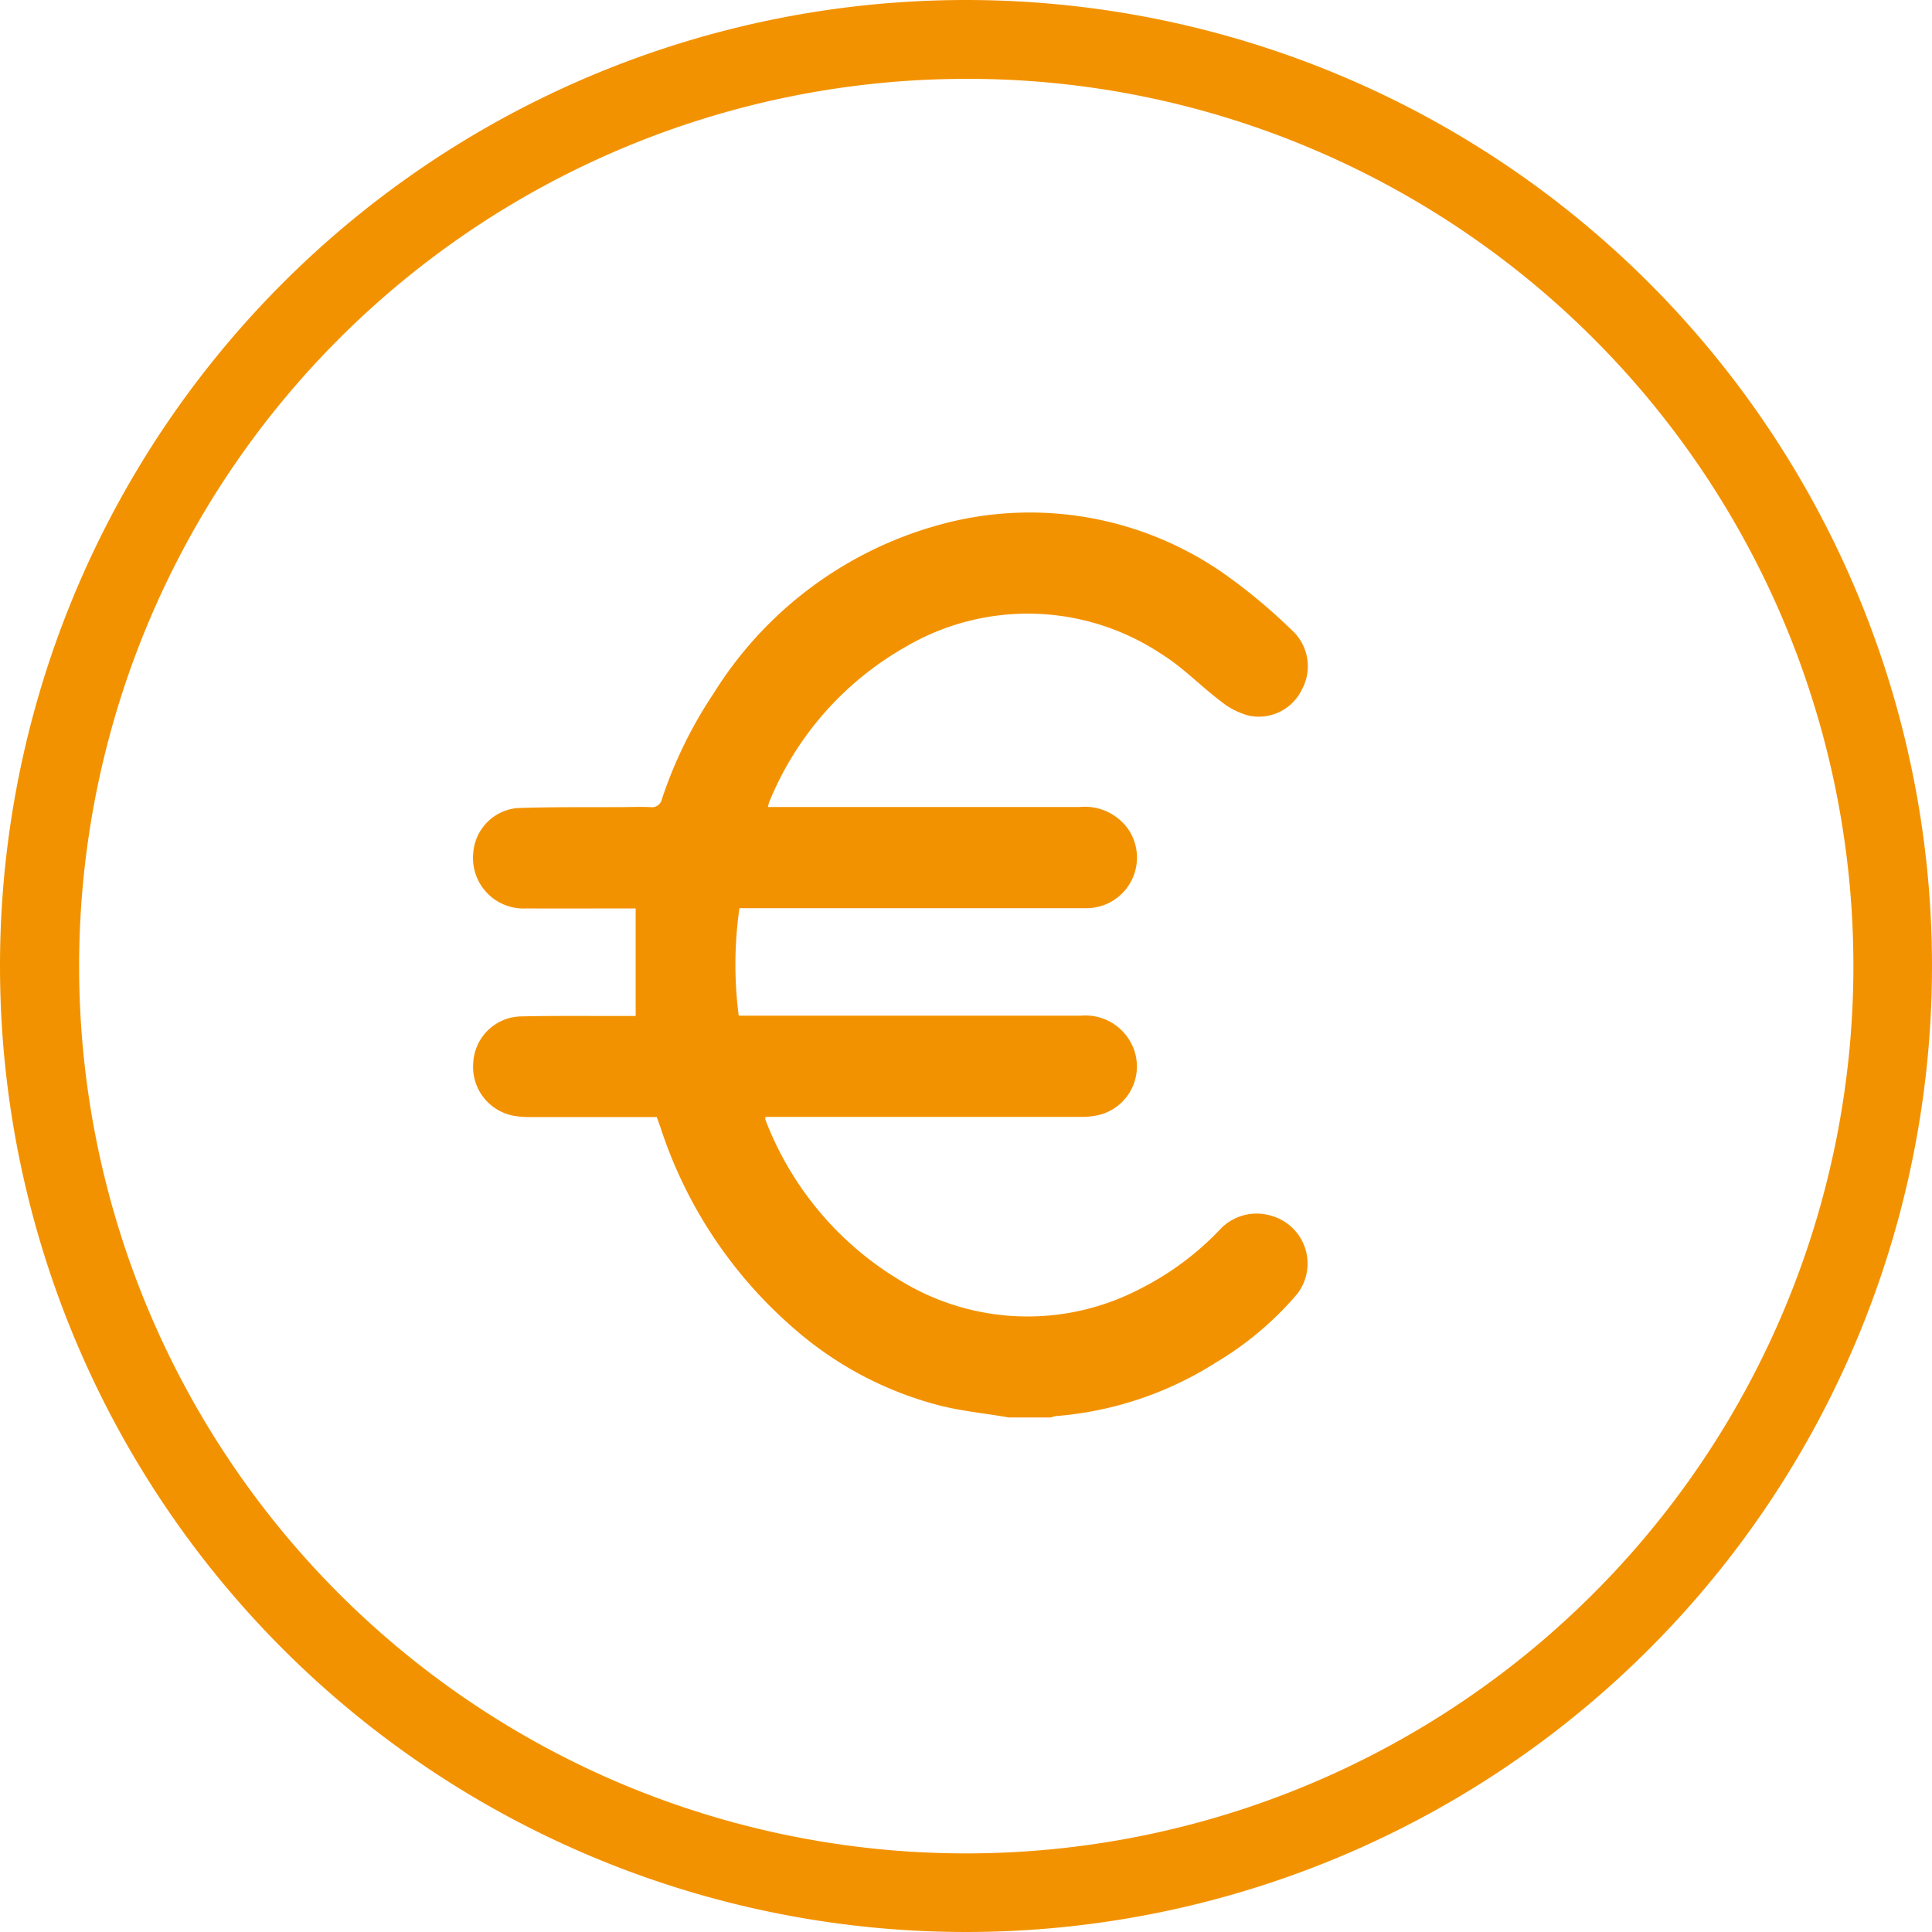
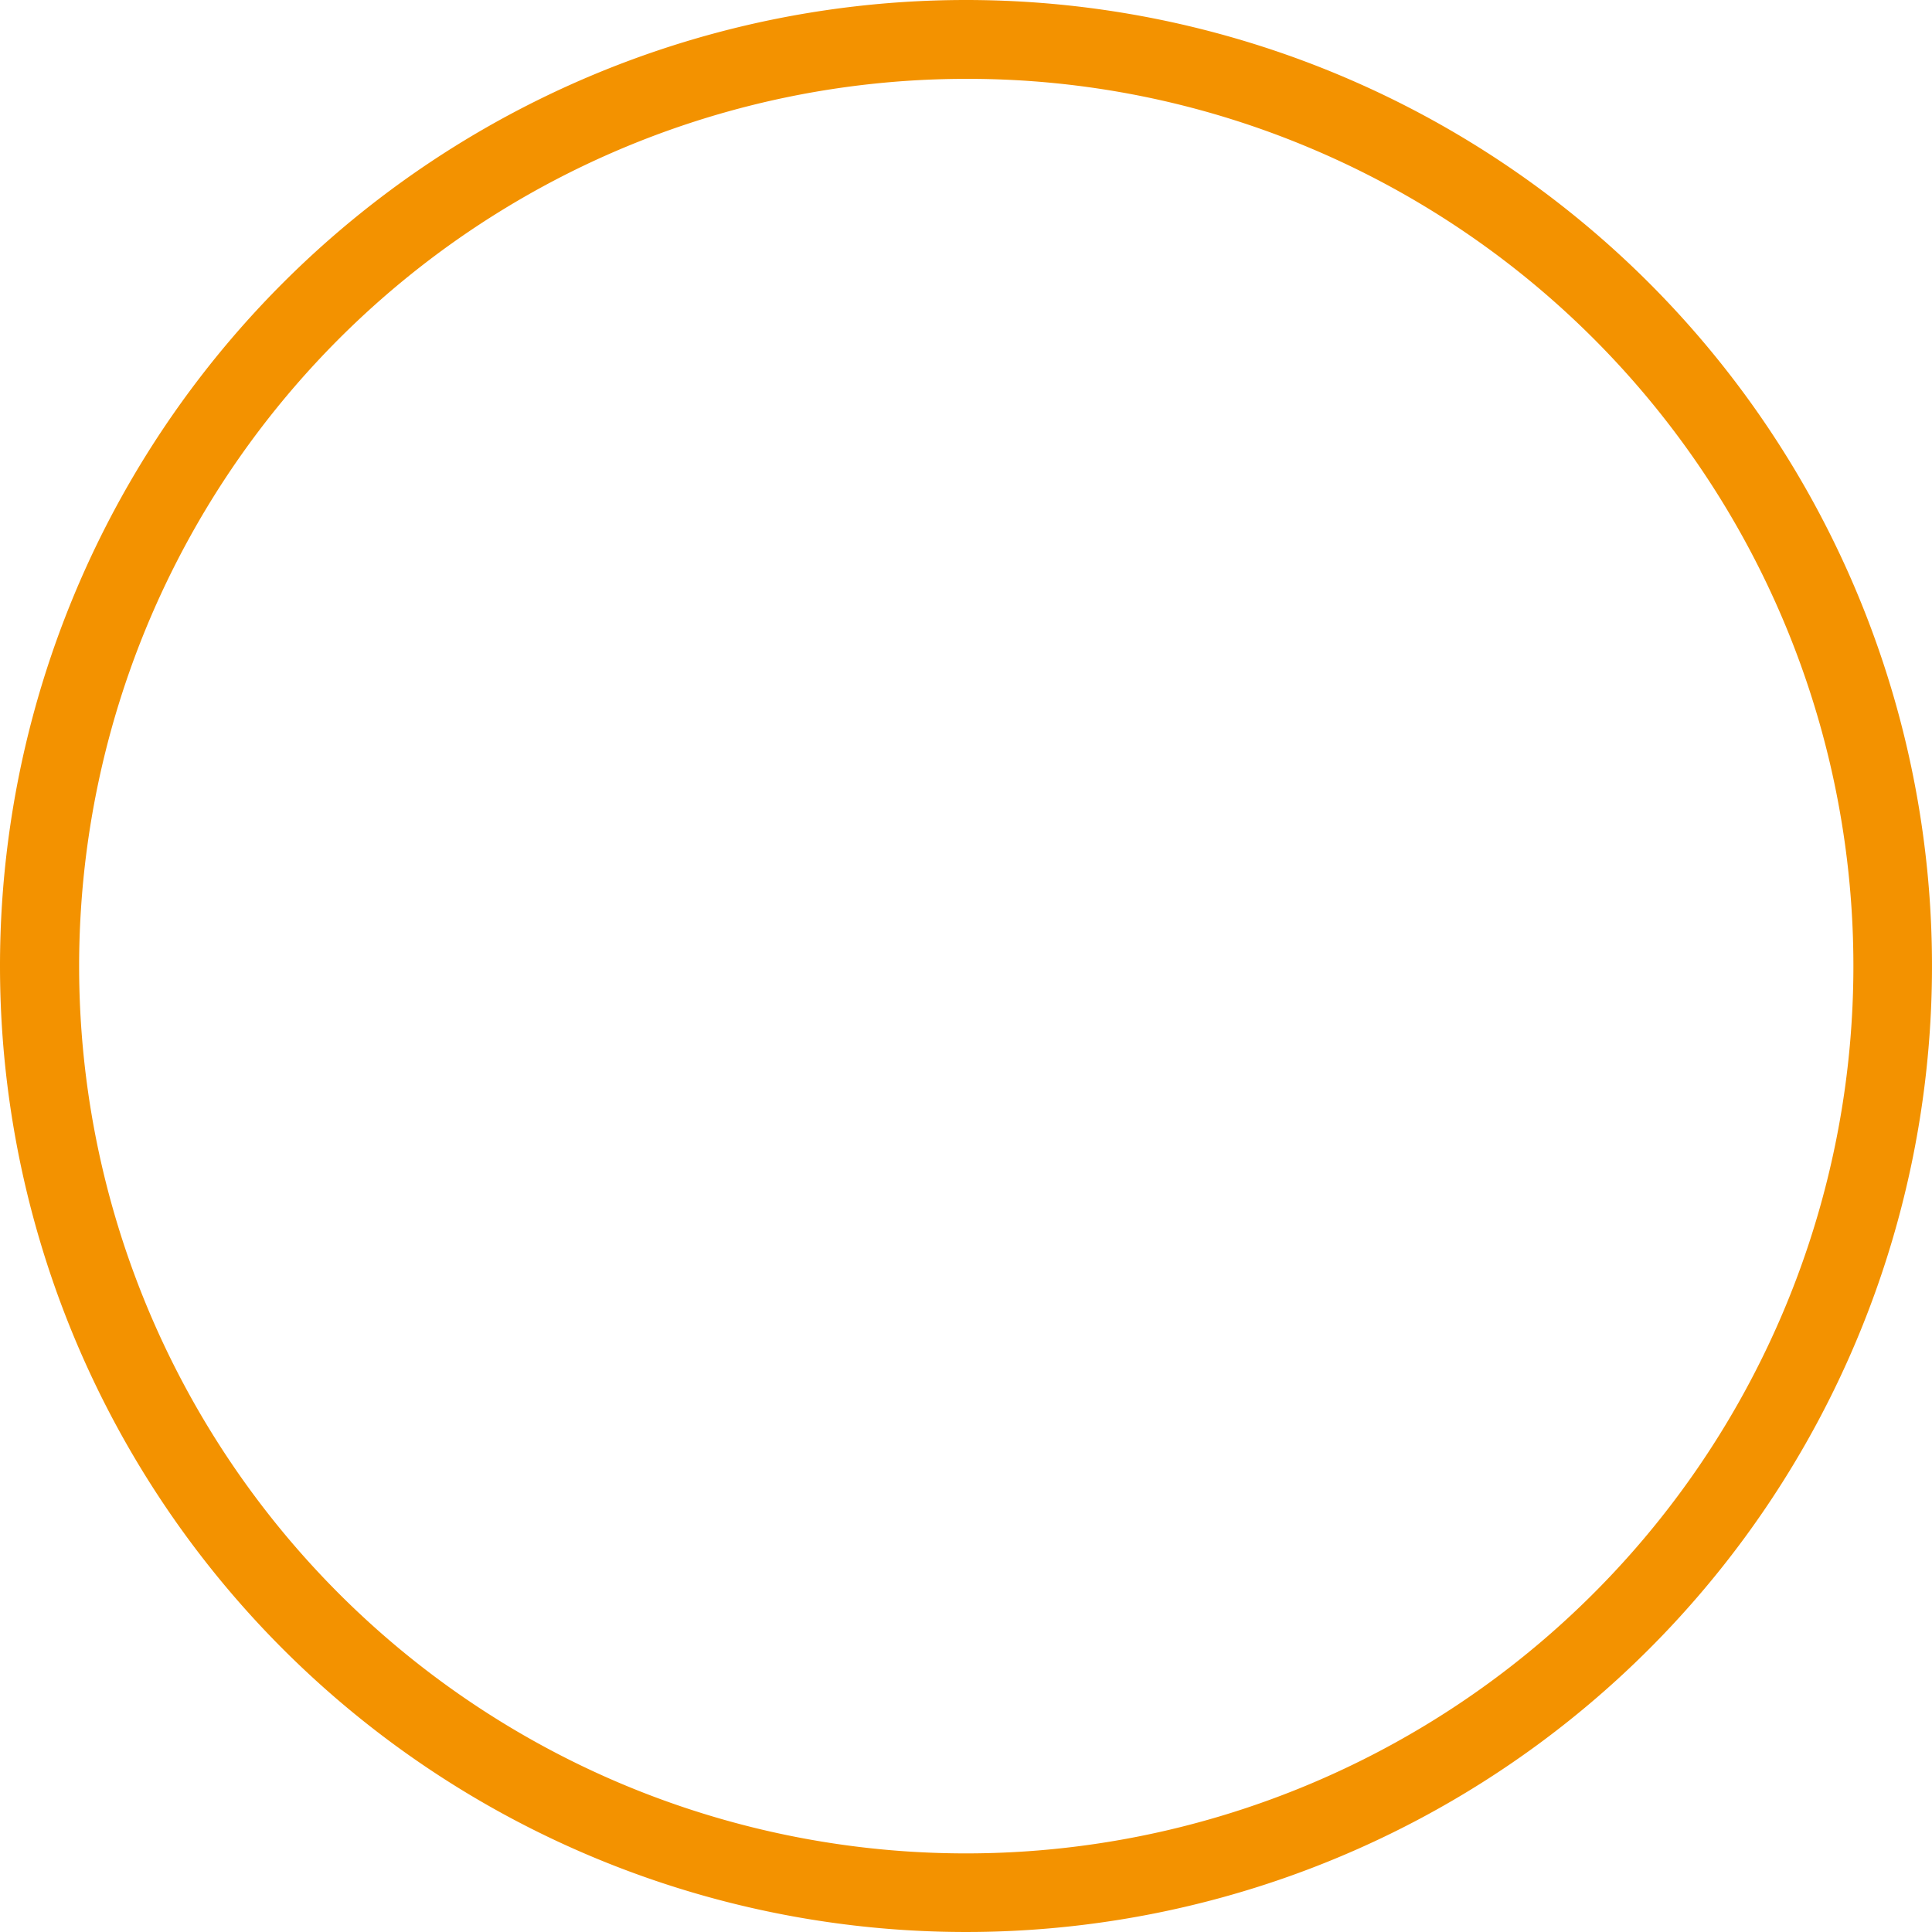
<svg xmlns="http://www.w3.org/2000/svg" width="49" height="49" viewBox="0 0 49 49">
  <g transform="translate(-1718 -990)">
    <path d="M24.5,2a22.506,22.506,0,0,0-8.757,43.233A22.506,22.506,0,0,0,33.257,3.767,22.357,22.357,0,0,0,24.5,2m0-2A24.5,24.5,0,1,1,0,24.5,24.5,24.5,0,0,1,24.5,0Z" transform="translate(1718 990)" fill="#f39200" />
    <g transform="translate(1729.996 1002.995)">
-       <path d="M13.584,22.954c-.572-.1-1.154-.155-1.716-.294a9.032,9.032,0,0,1-3.745-1.977,11.406,11.406,0,0,1-3.362-5.067c-.031-.091-.065-.181-.1-.28-1.075,0-2.142,0-3.209,0a2.263,2.263,0,0,1-.4-.029A1.261,1.261,0,0,1,.007,13.952a1.24,1.24,0,0,1,1.2-1.168c.88-.021,1.762-.009,2.643-.011h.276V10.045H3.917c-.851,0-1.7.005-2.554,0A1.283,1.283,0,0,1,.009,8.615,1.231,1.231,0,0,1,1.114,7.5c.872-.032,1.747-.02,2.62-.025.254,0,.508-.011.761,0a.26.26,0,0,0,.3-.214A11.158,11.158,0,0,1,6.111,4.579,9.793,9.793,0,0,1,11.723.345,8.6,8.6,0,0,1,19,1.521,14.381,14.381,0,0,1,20.77,2.989a1.235,1.235,0,0,1,.255,1.5,1.214,1.214,0,0,1-1.341.668,1.9,1.9,0,0,1-.72-.368c-.511-.385-.962-.862-1.5-1.194a6.121,6.121,0,0,0-6.482-.19,7.994,7.994,0,0,0-3.47,3.945,1.006,1.006,0,0,0-.031.122h.3q3.808,0,7.616,0a1.344,1.344,0,0,1,1.246.6,1.283,1.283,0,0,1-1.079,1.967c-.075,0-.149,0-.224,0H6.758a10.036,10.036,0,0,0-.018,2.726h.3q4.189,0,8.378,0a1.308,1.308,0,0,1,1.266.681,1.268,1.268,0,0,1-.839,1.845,2.158,2.158,0,0,1-.467.041q-3.841,0-7.684,0H7.417a.239.239,0,0,0,0,.073,8.131,8.131,0,0,0,3.459,4.1,6.165,6.165,0,0,0,6.02.2,7.365,7.365,0,0,0,2.027-1.493,1.273,1.273,0,0,1,1.328-.371,1.259,1.259,0,0,1,.652,1.983,8.214,8.214,0,0,1-2.063,1.739,8.864,8.864,0,0,1-4.054,1.357.685.685,0,0,0-.127.035H13.585Z" transform="translate(0 0)" fill="#f39200" />
-     </g>
+       </g>
  </g>
</svg>